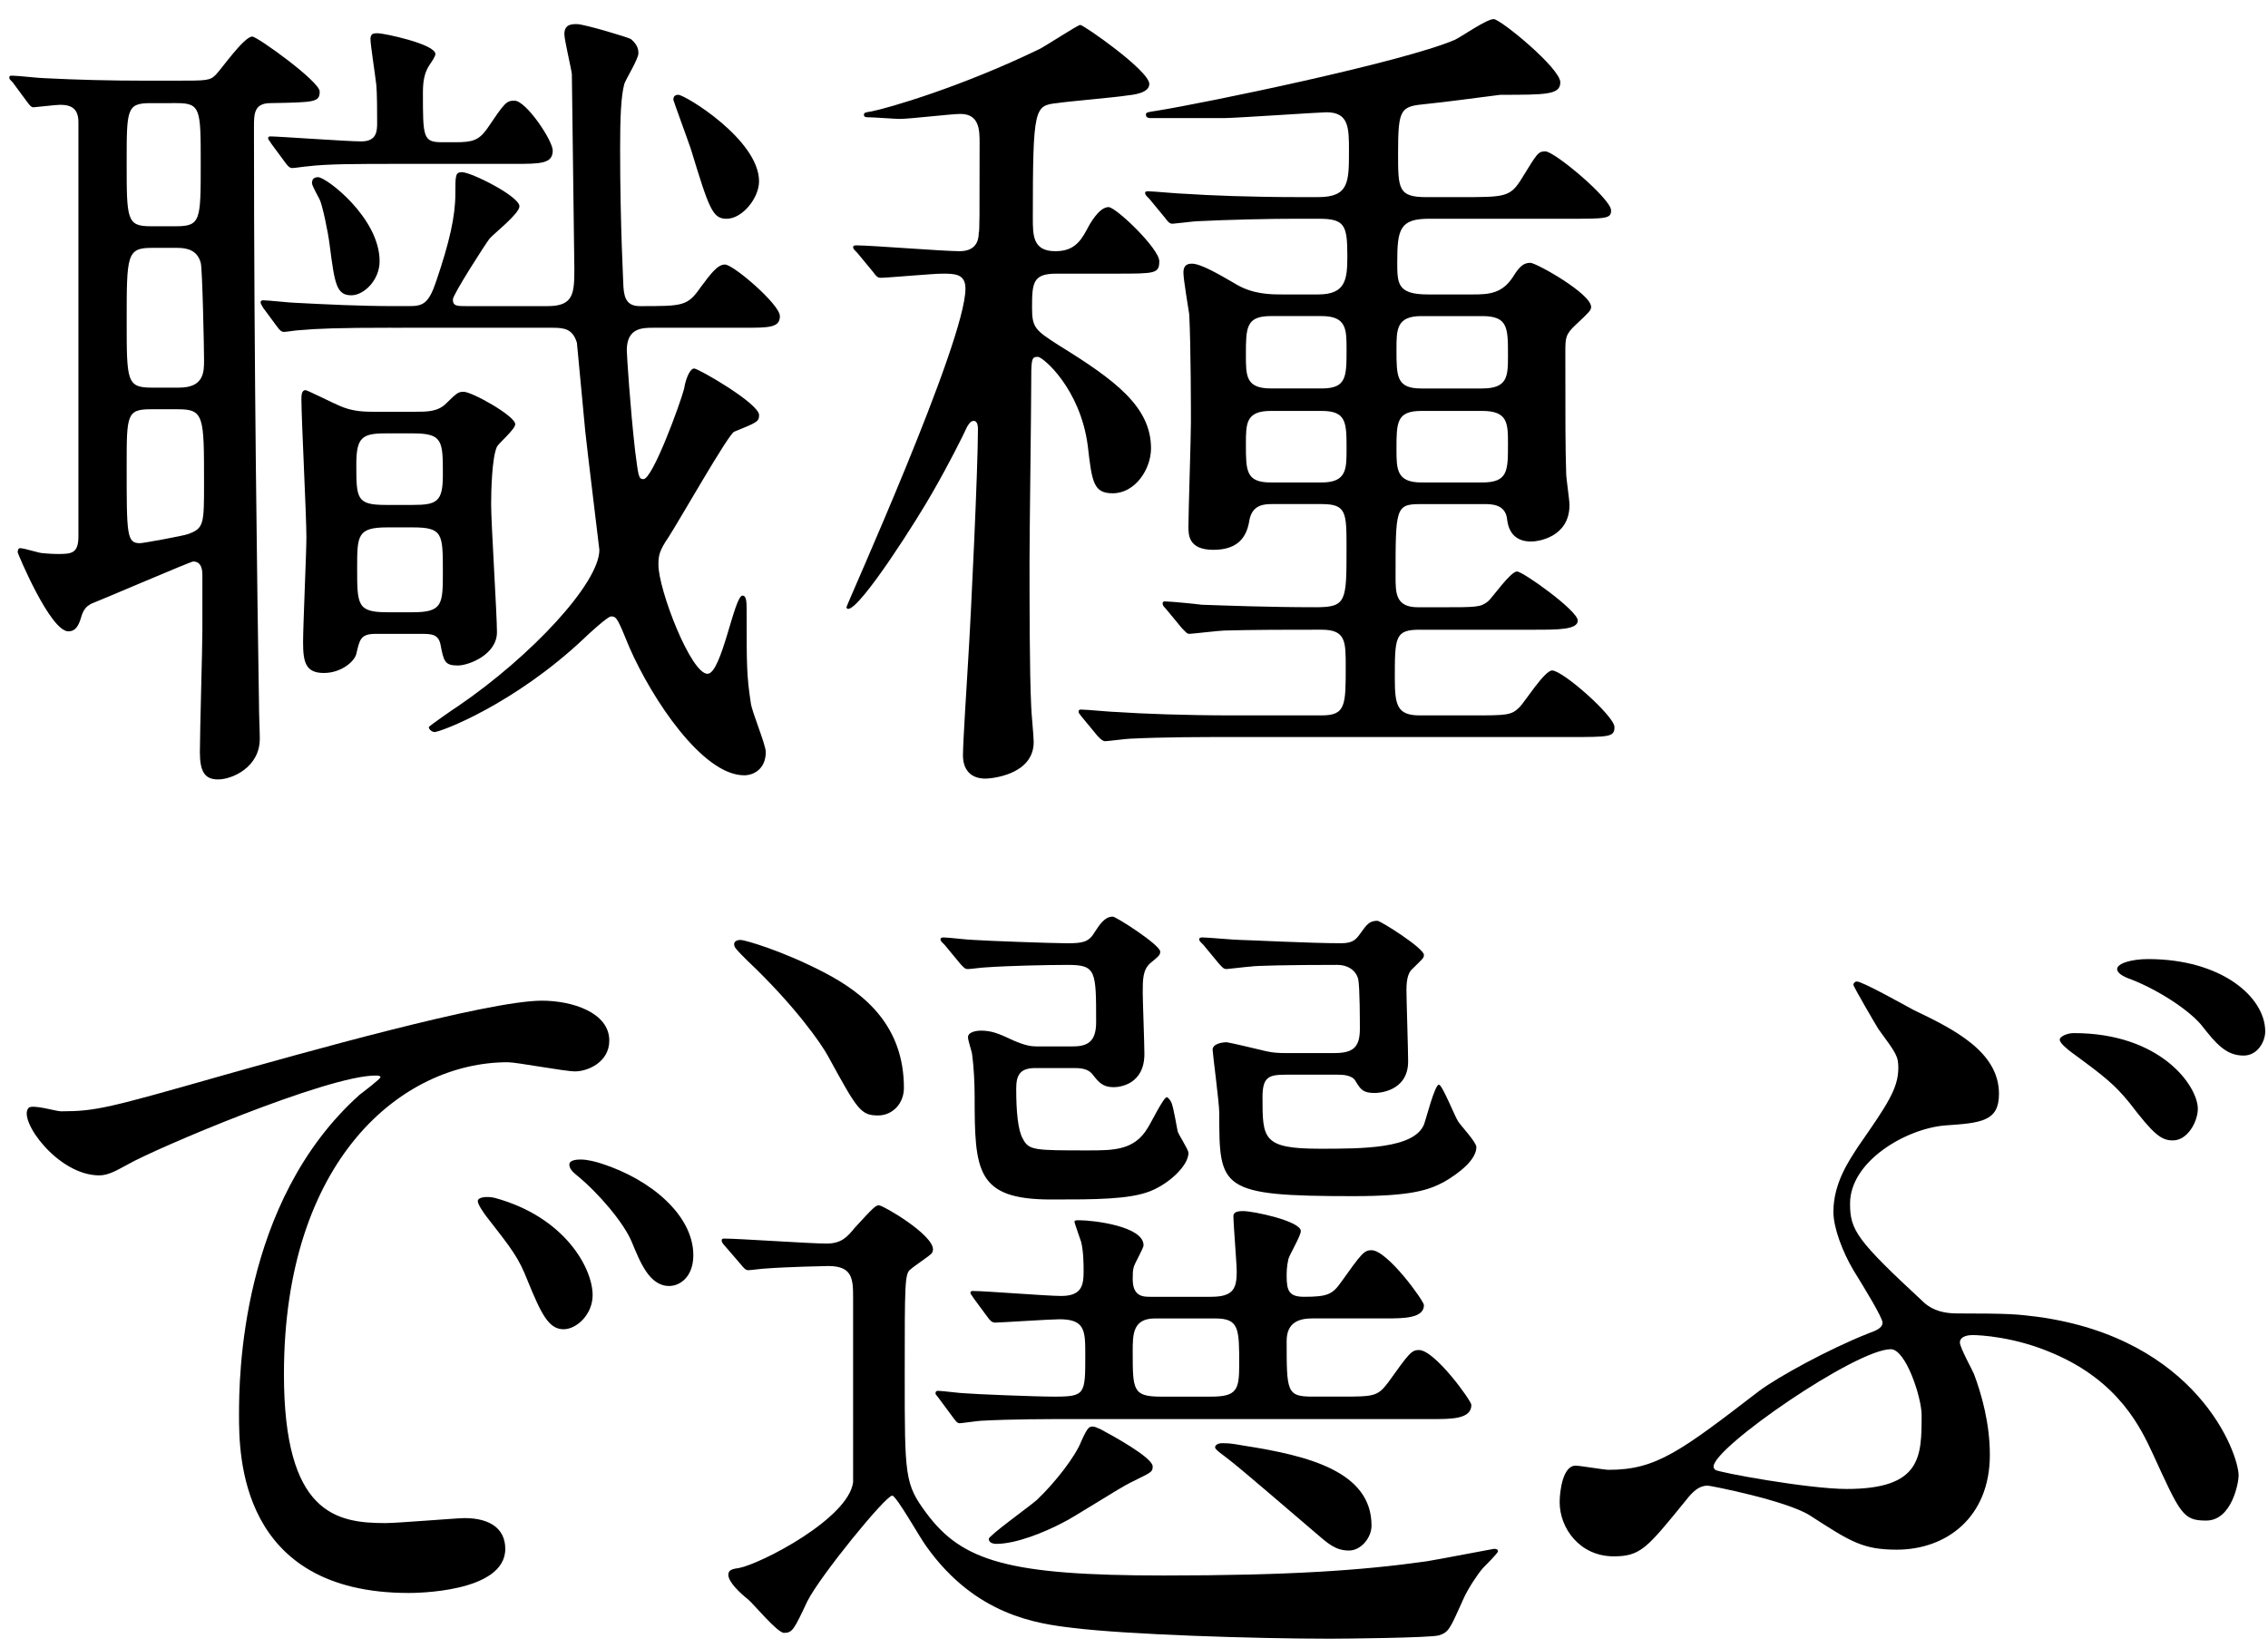
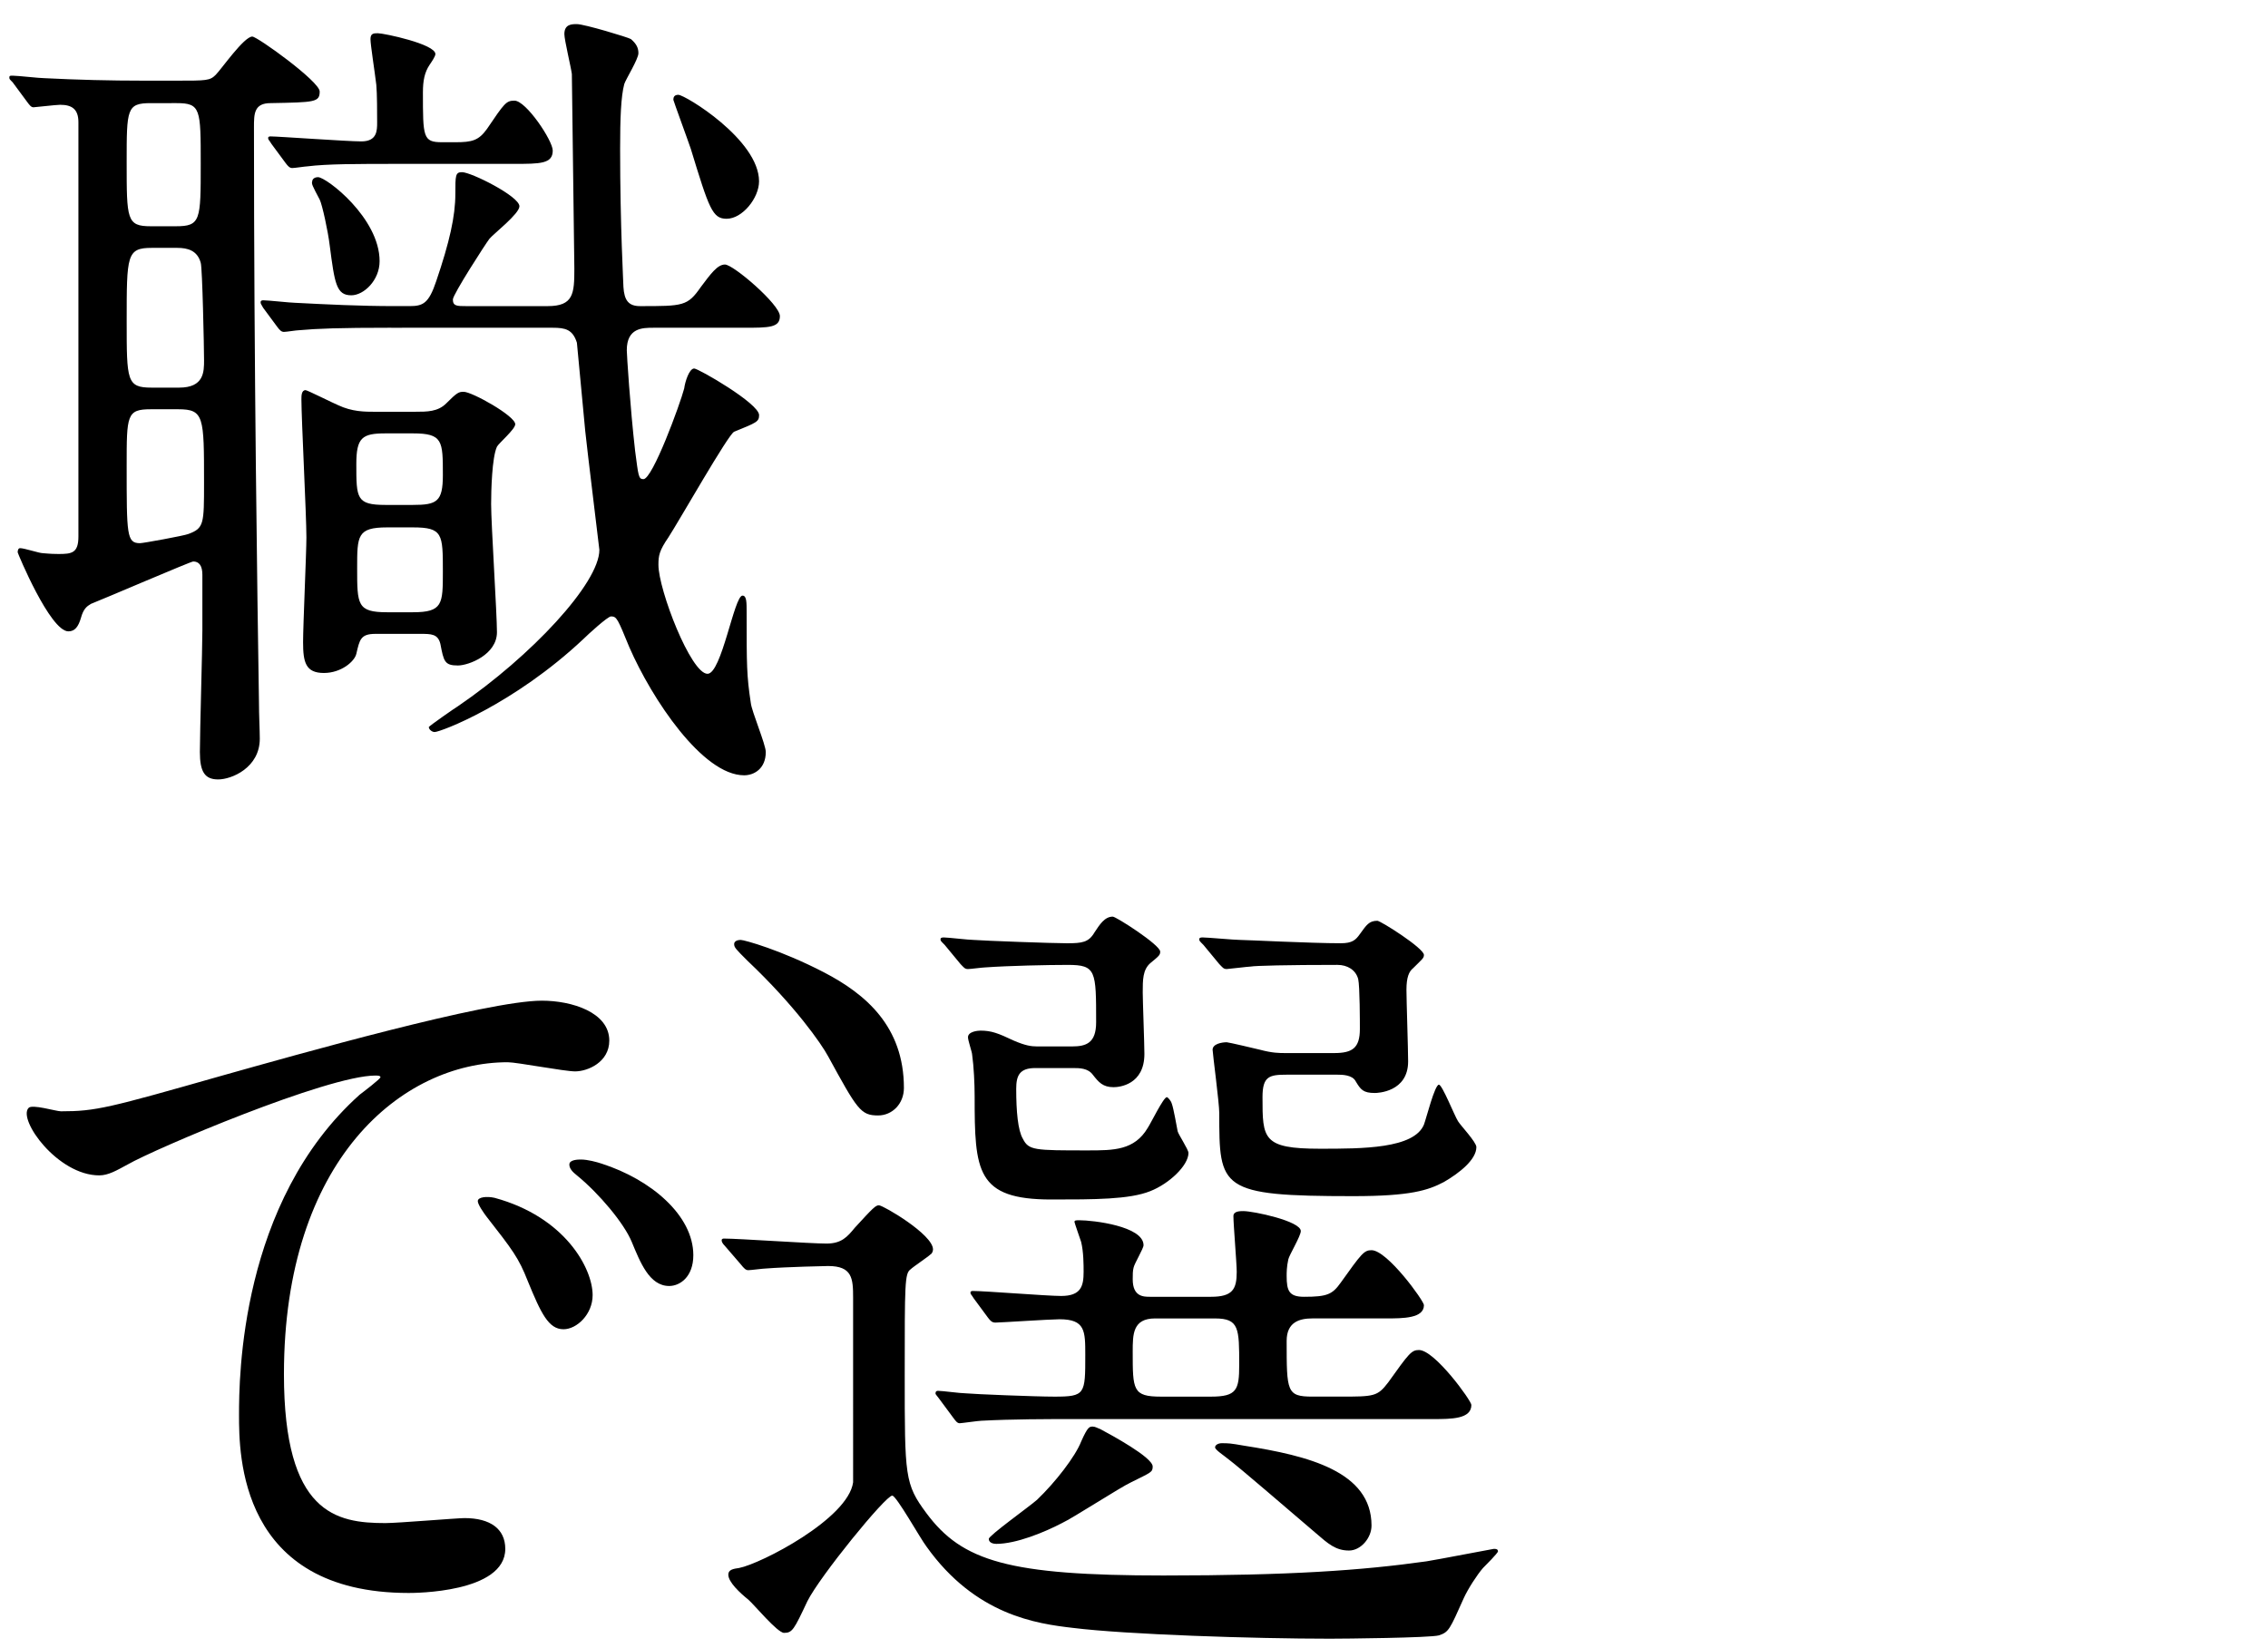
<svg xmlns="http://www.w3.org/2000/svg" version="1.1" x="0px" y="0px" width="100%" height="100%" viewBox="0 0 139 101" enable-background="new 0 0 139 101" xml:space="preserve">
  <defs>
</defs>
  <path d="M0.777,5.047C0.573,4.843,0.573,4.843,0.573,4.741s0.052-0.102,0.204-0.102c0.307,0,1.632,0.153,1.938,0.153  c2.04,0.102,3.979,0.153,6.119,0.153h1.989c1.836,0,2.04,0,2.397-0.357c0.356-0.357,1.733-2.346,2.243-2.346  c0.306,0,4.13,2.753,4.13,3.366c0,0.663-0.305,0.663-3.008,0.714c-1.02,0-1.02,0.663-1.02,1.479c0,14.687,0.203,28.557,0.306,35.237  c0,0.816,0.051,1.734,0.051,2.244c0,1.785-1.733,2.499-2.55,2.499s-1.122-0.458-1.122-1.683c0-1.173,0.153-6.375,0.153-7.445v-3.417  c0-0.561-0.204-0.816-0.561-0.816c-0.153,0-5.609,2.346-6.273,2.601c-0.254,0.153-0.459,0.306-0.611,0.867  c-0.152,0.51-0.357,0.816-0.766,0.816c-1.121,0-3.109-4.793-3.109-4.845c0-0.153,0.051-0.255,0.152-0.255  c0.255,0,1.173,0.306,1.377,0.306c0.102,0,0.408,0.051,0.969,0.051c0.816,0,1.225-0.051,1.225-1.071V7.495  c0-0.816-0.408-1.071-1.123-1.071c-0.254,0-1.529,0.153-1.631,0.153c-0.153,0-0.256-0.153-0.408-0.357L0.777,5.047z M9.242,6.322  c-1.479,0-1.479,0.357-1.479,3.621c0,3.519,0,3.927,1.479,3.927h1.53c1.53,0,1.53-0.357,1.53-3.825c0-3.366,0-3.723-1.479-3.723  H9.242z M9.293,15.195c-1.529,0-1.529,0.459-1.529,4.487c0,3.672,0,4.08,1.529,4.08h1.684c1.529,0,1.529-0.969,1.529-1.683  s-0.102-5.661-0.203-5.966c-0.205-0.765-0.816-0.918-1.428-0.918H9.293z M9.242,25.088c-1.479,0-1.479,0.357-1.479,3.468  c0,4.232,0,4.742,0.816,4.742c0.203,0,2.702-0.459,2.957-0.561c0.969-0.357,0.969-0.612,0.969-3.162c0-4.028,0-4.487-1.58-4.487  H9.242z M23.98,20.091c-3.213,0-4.539,0.051-5.661,0.153c-0.153,0-0.765,0.102-0.917,0.102c-0.154,0-0.256-0.102-0.408-0.306  l-0.867-1.173c-0.153-0.255-0.153-0.255-0.153-0.357c0-0.051,0.052-0.102,0.153-0.102c0.306,0,1.683,0.153,1.938,0.153  c1.988,0.102,3.978,0.204,6.119,0.204h0.918c0.816,0,1.174-0.153,1.633-1.53c0.815-2.396,1.172-3.978,1.172-5.354  c0-1.122,0-1.326,0.408-1.326c0.561,0,3.519,1.479,3.519,2.091c0,0.459-1.581,1.683-1.835,1.989  c-0.205,0.255-2.244,3.417-2.244,3.723c0,0.408,0.255,0.408,0.815,0.408h4.997c1.582,0,1.633-0.765,1.633-2.295  c0-0.102-0.153-11.831-0.153-11.933c-0.051-0.408-0.459-2.091-0.459-2.448c0-0.612,0.459-0.612,0.765-0.612  c0.459,0,3.162,0.816,3.314,0.918c0.357,0.306,0.459,0.561,0.459,0.867c0,0.357-0.765,1.581-0.866,1.887  c-0.204,0.765-0.255,2.091-0.255,3.978c0,4.743,0.203,8.261,0.203,8.465c0.052,0.815,0.307,1.173,1.021,1.173  c2.651,0,2.907,0,3.723-1.173c0.612-0.816,1.021-1.377,1.479-1.377c0.511,0,3.366,2.448,3.366,3.162s-0.663,0.714-2.244,0.714  h-5.508c-0.662,0-1.631,0-1.631,1.377c0,0.255,0.203,3.467,0.51,6.17c0.203,1.53,0.203,1.734,0.51,1.734  c0.561,0,2.244-4.59,2.498-5.559c0.052-0.408,0.307-1.224,0.612-1.224c0.255,0,3.978,2.142,3.978,2.856  c0,0.408-0.152,0.459-1.529,1.02c-0.357,0.153-3.366,5.456-4.029,6.476c-0.561,0.816-0.611,1.122-0.611,1.683  c0,1.53,1.988,6.68,3.008,6.68c0.867,0,1.633-4.793,2.143-4.793c0.255,0,0.255,0.408,0.255,1.02c0,3.264,0,3.875,0.255,5.558  c0.051,0.51,0.918,2.55,0.918,3.009c0,1.02-0.714,1.428-1.326,1.428c-2.549,0-5.66-4.691-7.037-7.853  c-0.714-1.734-0.765-1.887-1.121-1.887c-0.205,0-1.429,1.122-1.684,1.377c-4.283,4.028-8.771,5.711-9.128,5.711  c-0.153,0-0.356-0.153-0.356-0.306c0-0.051,1.682-1.224,1.784-1.275c4.487-3.06,8.669-7.547,8.669-9.587  c0-0.051-0.765-6.272-0.867-7.292c-0.051-0.612-0.51-5.354-0.51-5.405c-0.255-0.816-0.714-0.918-1.479-0.918H23.98z M16.637,8.821  c-0.152-0.255-0.204-0.255-0.204-0.357s0.103-0.102,0.153-0.102c0.459,0,4.691,0.306,5.559,0.306c0.969,0,0.969-0.663,0.969-1.173  c0-0.51,0-1.785-0.051-2.295c-0.103-0.867-0.357-2.448-0.357-2.805s0.204-0.357,0.459-0.357c0.357,0,3.519,0.663,3.519,1.275  c0,0.153-0.255,0.51-0.356,0.663c-0.307,0.459-0.408,0.969-0.408,1.683c0,2.754,0,3.06,1.173,3.06h0.815  c1.021,0,1.428-0.102,1.938-0.816c1.072-1.581,1.174-1.733,1.684-1.733c0.714,0,2.346,2.447,2.346,3.06  c0,0.816-0.766,0.816-2.396,0.816H24.49c-2.652,0-4.438,0-5.66,0.153c-0.103,0-0.766,0.102-0.918,0.102  c-0.153,0-0.256-0.102-0.408-0.306L16.637,8.821z M25.459,25.241c0.714,0,1.377,0,1.887-0.51c0.663-0.663,0.765-0.714,1.07-0.714  c0.511,0,3.162,1.479,3.162,1.989c0,0.306-1.02,1.173-1.121,1.377c-0.307,0.663-0.357,2.703-0.357,3.519  c0,1.224,0.357,6.731,0.357,7.853c0,1.377-1.734,2.04-2.397,2.04c-0.815,0-0.866-0.255-1.071-1.326  c-0.152-0.612-0.561-0.612-1.224-0.612h-2.753c-0.918,0-0.97,0.357-1.174,1.224c-0.102,0.459-0.918,1.173-1.988,1.173  c-1.122,0-1.275-0.663-1.275-1.887c0-1.02,0.204-5.507,0.204-6.425c0-1.377-0.306-7.241-0.306-8.465c0-0.204,0-0.561,0.255-0.561  c0.103,0,1.733,0.816,1.989,0.918c0.866,0.408,1.631,0.408,2.295,0.408H25.459z M19.492,10.861c0.51,0,3.773,2.499,3.773,5.15  c0,1.173-0.969,2.091-1.733,2.091c-0.918,0-1.021-0.714-1.325-3.06c-0.103-0.867-0.459-2.499-0.613-2.805  c-0.458-0.867-0.51-0.969-0.458-1.122C19.136,11.014,19.237,10.861,19.492,10.861z M23.623,26.567c-1.428,0-1.785,0.255-1.785,1.887  c0,2.091,0,2.499,1.785,2.499h1.683c1.479,0,1.836-0.204,1.836-1.836c0-2.091,0-2.55-1.836-2.55H23.623z M23.725,32.33  c-1.836,0-1.836,0.51-1.836,2.499c0,2.244,0,2.703,1.836,2.703h1.581c1.836,0,1.836-0.51,1.836-2.499c0-2.295,0-2.703-1.836-2.703  H23.725z M44.531,13.411c-0.867,0-1.071-0.612-2.193-4.284c-0.152-0.459-1.07-2.958-1.07-3.009c0-0.153,0.051-0.306,0.306-0.306  c0.408,0,4.946,2.754,4.946,5.304C46.52,12.136,45.5,13.411,44.531,13.411z" />
-   <path d="M64.73,16.776c-1.428,0-1.479,0.561-1.479,2.091c0,1.224,0.204,1.377,1.632,2.295c3.468,2.142,5.66,3.773,5.66,6.323  c0,1.275-0.969,2.754-2.346,2.754c-1.172,0-1.274-0.663-1.529-2.907c-0.459-3.519-2.754-5.457-3.06-5.457  c-0.408,0-0.408,0.153-0.408,1.785c0,1.53-0.103,9.077-0.103,10.76c0,2.244,0,6.833,0.103,8.873c0,0.306,0.153,1.836,0.153,2.193  c0,2.04-2.652,2.244-2.958,2.244c-0.918,0-1.377-0.561-1.377-1.428c0-0.816,0.255-4.691,0.306-5.609  c0.204-3.213,0.612-12.035,0.612-14.381c0-0.102,0-0.51-0.255-0.51c-0.204,0-0.307,0.204-0.408,0.357  c-0.306,0.663-1.07,2.193-2.091,3.978c-0.918,1.632-4.437,7.19-5.201,7.19c-0.052,0-0.103-0.051-0.103-0.102  c0-0.153,7.293-16.268,7.293-19.531c0-0.918-0.663-0.918-1.428-0.918c-0.562,0-3.366,0.255-3.773,0.255  c-0.205,0-0.307-0.153-0.459-0.357l-0.969-1.173c-0.205-0.204-0.256-0.255-0.256-0.357c0-0.102,0.153-0.102,0.204-0.102  c0.918,0,5.304,0.357,6.323,0.357c0.969,0,1.173-0.612,1.173-1.122c0.052-0.102,0.052-0.918,0.052-5.507  c0-0.765,0-1.785-1.174-1.785c-0.561,0-3.11,0.306-3.723,0.306c-0.254,0-1.631-0.102-1.938-0.102c-0.102,0-0.255,0-0.255-0.153  s0.153-0.153,0.459-0.204c1.021-0.204,5.456-1.479,10.301-3.825c0.408-0.204,2.346-1.479,2.499-1.479  c0.204,0,4.232,2.805,4.232,3.621c0,0.561-0.969,0.663-1.428,0.714c-0.611,0.102-3.57,0.357-4.232,0.459  c-1.377,0.153-1.479,0.255-1.479,7.037c0,1.071,0,2.04,1.377,2.04c1.02,0,1.479-0.459,1.938-1.326  c0.203-0.408,0.765-1.376,1.326-1.376c0.459,0,3.109,2.549,3.109,3.314c0,0.765-0.254,0.765-2.65,0.765H64.73z M87.015,38.602  c-1.53,0-1.53,0.459-1.53,3.009c0,1.632,0.153,2.244,1.53,2.244h3.161c2.193,0,2.448,0,2.959-0.51  c0.305-0.306,1.529-2.244,1.988-2.244c0.663,0,3.824,2.805,3.824,3.468c0,0.612-0.306,0.612-2.754,0.612H75.286  c-1.479,0-3.978,0-6.018,0.102c-0.204,0-1.377,0.153-1.53,0.153c-0.152,0-0.254-0.102-0.459-0.306l-0.969-1.173  c-0.203-0.255-0.203-0.255-0.203-0.357s0.102-0.102,0.152-0.102c0.357,0,1.887,0.153,2.244,0.153  c1.479,0.102,4.131,0.204,7.037,0.204h5.457c1.479,0,1.479-0.612,1.479-3.009c0-1.53,0-2.244-1.479-2.244  c-2.295,0-3.928,0-5.967,0.051c-0.256,0-1.989,0.204-2.143,0.204c-0.152,0-0.254-0.153-0.459-0.357l-0.969-1.173  c-0.203-0.204-0.203-0.255-0.203-0.357s0.102-0.102,0.152-0.102c0.307,0,1.887,0.153,2.244,0.204  c1.479,0.051,4.131,0.153,6.986,0.153c1.887,0,1.887-0.357,1.887-3.621c0-2.193,0-2.703-1.529-2.703h-3.01  c-0.459,0-1.274,0-1.428,1.071c-0.152,0.867-0.611,1.734-2.192,1.734c-1.53,0-1.53-0.918-1.53-1.428  c0-0.918,0.153-5.406,0.153-6.426c0-0.51,0-4.539-0.103-6.578c-0.051-0.357-0.356-2.142-0.356-2.55c0-0.255,0.051-0.561,0.51-0.561  c0.562,0,1.683,0.663,2.651,1.224c1.071,0.663,2.193,0.663,2.907,0.663h2.192c1.684,0,1.785-0.917,1.785-2.346  c0-1.887-0.152-2.294-1.734-2.294h-1.479c-1.479,0-3.977,0.051-6.018,0.153c-0.152,0-1.377,0.153-1.479,0.153  c-0.203,0-0.306-0.153-0.459-0.357l-0.969-1.173c-0.204-0.204-0.255-0.255-0.255-0.357s0.103-0.102,0.204-0.102  c0.306,0,1.887,0.153,2.244,0.153c1.479,0.102,4.079,0.204,6.986,0.204h1.172c1.887,0,1.887-0.918,1.887-2.855  c0-1.377,0-2.346-1.377-2.346c-0.407,0-5.609,0.357-6.271,0.357h-4.488c-0.102,0-0.306,0-0.306-0.204  c0-0.153,0.052-0.153,0.714-0.255c2.855-0.459,14.992-2.958,18.205-4.334c0.357-0.153,1.938-1.275,2.396-1.275  c0.408,0,4.08,3.008,4.08,3.875c0,0.765-0.867,0.765-3.672,0.765c-1.224,0.153-3.467,0.459-4.538,0.561  c-1.581,0.153-1.733,0.255-1.733,3.009c0,2.193,0,2.703,1.733,2.703h2.142c2.703,0,3.009,0,3.723-1.173  c0.918-1.479,0.969-1.632,1.428-1.632c0.561,0,4.029,2.907,4.029,3.621c0,0.51-0.307,0.51-2.652,0.51h-8.516  c-1.785,0-1.938,0.663-1.938,2.651c0,1.326,0,1.989,1.888,1.989h2.753c0.97,0,1.785-0.051,2.448-1.071  c0.408-0.663,0.662-0.867,1.07-0.867c0.357,0,3.723,1.887,3.723,2.703c0,0.204-0.102,0.306-0.918,1.071  c-0.662,0.612-0.662,0.816-0.662,1.734c0,4.437,0,5.661,0.051,7.395c0,0.306,0.203,1.632,0.203,1.938  c0,1.989-1.938,2.244-2.346,2.244c-0.866,0-1.377-0.459-1.479-1.376c-0.102-0.918-0.969-0.918-1.377-0.918h-3.978  c-1.479,0-1.479,0.306-1.479,4.437c0,1.02,0,1.887,1.376,1.887h1.326c2.295,0,2.499,0,2.958-0.357  c0.255-0.204,1.377-1.836,1.785-1.836c0.356,0,3.722,2.397,3.722,3.009c0,0.561-1.223,0.561-2.65,0.561H87.015z M80.998,23.813  c1.529,0,1.529-0.714,1.529-2.397c0-1.224,0-2.04-1.529-2.04h-3.111c-1.529,0-1.529,0.714-1.529,2.396c0,1.275,0,2.04,1.529,2.04  H80.998z M77.887,25.19c-1.529,0-1.529,0.765-1.529,2.04c0,1.632,0,2.346,1.529,2.346h3.111c1.529,0,1.529-0.816,1.529-2.04  c0-1.632,0-2.346-1.529-2.346H77.887z M90.84,23.813c1.58,0,1.58-0.765,1.58-2.04c0-1.683,0-2.396-1.58-2.396h-3.723  c-1.53,0-1.53,0.816-1.53,2.04c0,1.683,0,2.397,1.53,2.397H90.84z M87.117,25.19c-1.53,0-1.53,0.714-1.53,2.346  c0,1.224,0,2.04,1.53,2.04h3.723c1.58,0,1.58-0.714,1.58-2.346c0-1.275,0-2.04-1.58-2.04H87.117z" />
  <path d="M3.735,68.125c2.142,0,2.907-0.204,9.894-2.193c4.538-1.275,16.216-4.589,19.582-4.589c1.836,0,4.131,0.714,4.131,2.448  c0,1.326-1.326,1.887-2.092,1.887c-0.662,0-3.569-0.561-4.131-0.561c-6.476,0-13.717,5.966-13.717,19.123  c0,8.567,3.213,9.128,6.221,9.128c0.766,0,4.386-0.306,4.845-0.306c1.581,0,2.499,0.663,2.499,1.887  c0,2.703-5.609,2.703-5.916,2.703c-10.402,0-10.402-8.516-10.402-10.913c0-2.244,0.051-13.055,7.395-19.633  c0.203-0.153,1.274-0.969,1.274-1.071s-0.204-0.102-0.306-0.102c-2.958,0-13.514,4.487-15.197,5.457  c-0.662,0.357-1.172,0.663-1.733,0.663c-2.55,0-4.997-3.417-4.335-4.13C1.951,67.666,3.43,68.125,3.735,68.125z M36.321,79.394  c0,1.173-0.969,2.091-1.785,2.091c-0.917,0-1.376-0.969-2.192-2.958c-0.561-1.428-0.918-1.887-2.55-3.978  c-0.153-0.204-0.511-0.714-0.511-0.918c0-0.255,0.562-0.306,1.021-0.204C34.639,74.601,36.321,77.762,36.321,79.394z M42.492,76.946  c0,1.326-0.816,1.887-1.479,1.887c-1.224,0-1.784-1.479-2.295-2.703c-0.459-1.122-1.989-2.958-3.365-4.08  c-0.255-0.204-0.459-0.408-0.459-0.663c0-0.306,0.561-0.306,0.714-0.306c0.408,0,0.969,0.153,1.275,0.255  C39.891,72.306,42.492,74.499,42.492,76.946z" />
  <path d="M44.434,76.386c-0.204-0.204-0.204-0.306-0.204-0.357c0-0.102,0.103-0.102,0.153-0.102c0.918,0,5.252,0.306,6.271,0.306  c0.918,0,1.275-0.408,1.734-0.969c1.122-1.224,1.275-1.377,1.479-1.377c0.256,0,3.314,1.785,3.314,2.703  c0,0.102-0.051,0.255-0.152,0.306c-0.153,0.153-1.07,0.765-1.225,0.918c-0.356,0.255-0.356,0.867-0.356,6.476  c0,6.222,0,6.681,1.326,8.465c2.192,2.958,5.048,3.825,14.533,3.825c7.7,0,12.137-0.306,16.114-0.867  c0.663-0.102,4.08-0.765,4.131-0.765c0.102,0,0.255,0,0.255,0.153c0,0.102-0.765,0.867-0.918,1.02  c-0.356,0.408-0.918,1.275-1.173,1.836c-0.867,1.938-0.918,2.091-1.529,2.294c-0.562,0.153-5.814,0.204-6.681,0.204  c-4.641,0-12.493-0.255-15.757-0.663c-2.193-0.255-5.967-0.765-8.976-4.997c-0.356-0.459-1.836-3.111-2.091-3.111  c-0.408,0-4.437,4.946-5.201,6.476c-0.816,1.734-0.918,1.938-1.428,1.938c-0.408,0-1.836-1.734-2.193-2.04  c-0.51-0.408-1.224-1.071-1.224-1.53c0-0.306,0.306-0.357,0.663-0.408c1.326-0.255,6.68-3.009,6.986-5.252V79.547  c0-1.173-0.051-1.938-1.53-1.938c-0.103,0-2.499,0.051-3.825,0.153c-0.152,0-0.918,0.102-1.07,0.102s-0.255-0.102-0.459-0.357  L44.434,76.386z M53.816,68.379c-1.07,0-1.275-0.357-3.06-3.621c-0.408-0.765-2.04-3.111-4.946-5.864  c-0.715-0.714-0.816-0.816-0.816-1.02c0-0.153,0.153-0.255,0.408-0.255c0.204,0,2.447,0.612,5.1,1.989  c2.55,1.326,4.896,3.314,4.896,7.088C55.397,67.666,54.684,68.379,53.816,68.379z M57.539,85.718  c-0.204-0.255-0.204-0.255-0.204-0.306c0-0.102,0.052-0.153,0.153-0.153c0.255,0,1.377,0.153,1.683,0.153  c0.511,0.051,4.284,0.204,5.456,0.204c1.887,0,1.887-0.153,1.887-2.55c0-1.479,0-2.193-1.58-2.193c-0.561,0-3.621,0.204-3.927,0.204  c-0.204,0-0.306-0.102-0.459-0.306l-0.866-1.173c-0.154-0.255-0.205-0.255-0.205-0.357s0.103-0.102,0.153-0.102  c0.765,0,4.538,0.306,5.405,0.306c1.225,0,1.377-0.612,1.377-1.479c0-0.408,0-1.224-0.152-1.836  c-0.051-0.153-0.408-1.173-0.408-1.224c0-0.102,0.102-0.102,0.306-0.102c0.815,0,3.927,0.357,3.927,1.53  c0,0.204-0.561,1.122-0.611,1.377c-0.052,0.204-0.052,0.408-0.052,0.714c0,1.071,0.663,1.071,1.071,1.071h3.723  c1.326,0,1.58-0.459,1.58-1.53c0-0.51-0.203-2.907-0.203-3.417c0-0.306,0.408-0.306,0.611-0.306c0.612,0,3.519,0.612,3.519,1.224  c0,0.306-0.714,1.479-0.765,1.734c-0.102,0.459-0.102,0.816-0.102,1.02c0,0.918,0.152,1.275,1.07,1.275  c1.428,0,1.734-0.153,2.244-0.867c1.274-1.785,1.428-1.989,1.887-1.989c0.969,0,3.213,3.111,3.213,3.366  c0,0.816-1.275,0.816-2.346,0.816h-4.488c-0.765,0-1.58,0.204-1.58,1.376c0,3.111,0,3.417,1.58,3.417h1.684  c2.09,0,2.295,0,2.957-0.867c1.275-1.785,1.428-1.989,1.887-1.989c0.969,0,3.213,3.111,3.213,3.366c0,0.867-1.224,0.867-2.346,0.867  H65.596c-1.376,0-3.568,0-5.456,0.102c-0.153,0-1.224,0.153-1.325,0.153c-0.153,0-0.256-0.153-0.408-0.357L57.539,85.718z   M63.455,65.473c-0.969,0-1.174,0.459-1.174,1.275c0,1.377,0.103,2.55,0.408,3.06c0.357,0.714,0.714,0.714,3.978,0.714  c1.581,0,2.856,0,3.672-1.377c0.204-0.306,0.969-1.887,1.173-1.887c0.051,0,0.255,0.204,0.307,0.408  c0.102,0.255,0.305,1.428,0.356,1.683c0.051,0.204,0.663,1.122,0.663,1.326c0,0.765-1.174,1.887-2.346,2.346  c-1.275,0.51-3.417,0.51-6.068,0.51c-4.59,0-4.691-1.734-4.691-6.323c0-0.765-0.051-1.836-0.153-2.55  c0-0.153-0.255-0.867-0.255-1.071c0-0.357,0.611-0.408,0.765-0.408c0.663,0,1.071,0.153,2.04,0.612  c0.714,0.306,1.07,0.357,1.428,0.357h2.142c0.867,0,1.479-0.204,1.479-1.479c0-3.162,0-3.519-1.734-3.519  c-1.224,0-3.621,0.051-5.049,0.153c-0.152,0-0.918,0.102-1.07,0.102c-0.204,0-0.256-0.102-0.459-0.306l-0.969-1.173  c-0.256-0.255-0.256-0.255-0.256-0.357s0.153-0.102,0.205-0.102c0.254,0,1.529,0.153,1.836,0.153  c0.662,0.051,4.793,0.204,5.711,0.204s1.326-0.051,1.683-0.663c0.306-0.459,0.612-0.969,1.122-0.969  c0.203,0,2.906,1.734,2.906,2.142c0,0.204-0.051,0.255-0.611,0.714c-0.459,0.408-0.459,1.02-0.459,1.785  c0,0.51,0.102,3.162,0.102,3.774c0,1.887-1.529,2.04-1.887,2.04c-0.663,0-0.918-0.306-1.275-0.765  c-0.306-0.408-0.815-0.408-1.223-0.408H63.455z M70.645,89.899c0,0.357-0.102,0.357-1.326,0.969  c-0.662,0.306-3.568,2.193-4.232,2.499c-1.07,0.561-2.805,1.275-4.028,1.275c-0.153,0-0.459-0.051-0.459-0.306  c0-0.204,2.499-1.989,2.958-2.397c1.121-1.071,2.346-2.652,2.703-3.57c0.407-0.917,0.51-0.917,0.713-0.917  c0.153,0,0.307,0.102,0.459,0.153C68.096,87.961,70.645,89.338,70.645,89.899z M70.798,80.822c-1.377,0-1.377,0.969-1.377,2.04  c0,2.346,0,2.754,1.733,2.754h3.061c1.58,0,1.733-0.408,1.733-1.938c0-2.244,0-2.855-1.479-2.855H70.798z M78.855,65.88  c-1.071,0-1.479,0.102-1.479,1.377c0,2.55,0,3.162,3.519,3.162c2.602,0,5.763,0,6.375-1.479c0.152-0.408,0.662-2.448,0.918-2.448  c0.203,0,0.969,1.938,1.172,2.244c0.153,0.255,1.123,1.275,1.123,1.581c0,0.765-1.021,1.581-1.989,2.142  c-0.97,0.51-2.04,0.867-5.559,0.867c-8.21,0-8.21-0.459-8.21-5.099c0-0.612-0.408-3.672-0.408-3.876  c0-0.357,0.561-0.459,0.867-0.459c0.102,0,1.836,0.408,2.039,0.459c0.766,0.204,1.174,0.204,1.582,0.204h2.957  c1.122,0,1.581-0.306,1.581-1.479c0-0.408,0-2.601-0.103-3.06c-0.152-0.561-0.662-0.867-1.274-0.867  c-3.06,0-5.049,0.051-5.304,0.102c-0.152,0-1.377,0.153-1.479,0.153c-0.204,0-0.256-0.102-0.459-0.306l-0.969-1.173  C73.5,57.67,73.5,57.67,73.5,57.568s0.153-0.102,0.205-0.102c0.306,0,1.938,0.153,2.295,0.153c0.356,0,4.334,0.204,6.17,0.204  c0.714,0,0.918-0.204,1.173-0.561c0.407-0.561,0.561-0.816,1.071-0.816c0.203,0,2.855,1.683,2.855,2.091  c0,0.204-0.103,0.255-0.663,0.815c-0.255,0.204-0.408,0.561-0.408,1.326c0,0.612,0.103,3.671,0.103,4.386  c0,1.887-1.887,1.938-2.041,1.938c-0.713,0-0.866-0.204-1.172-0.714c-0.204-0.408-0.867-0.408-1.122-0.408H78.855z M84.057,93.52  c0,0.765-0.663,1.53-1.377,1.53c-0.816,0-1.275-0.408-2.04-1.071c-1.733-1.479-4.691-4.029-5.304-4.488  c-0.306-0.255-0.867-0.612-0.867-0.765c0-0.153,0.205-0.255,0.408-0.255c0.408,0,0.51,0,1.377,0.153  C80.181,89.236,84.057,90.205,84.057,93.52z" />
-   <path d="M117.26,61.903c2.447,1.173,5.252,2.55,5.252,5.151c0,1.683-1.07,1.785-3.314,1.938c-2.396,0.204-5.813,2.193-5.813,4.793  c0,1.632,0.408,2.244,4.538,6.068c0.562,0.51,1.275,0.663,2.041,0.663c3.264,0,3.671,0.051,4.895,0.204  c9.791,1.326,12.341,8.363,12.341,9.74c0,0.408-0.407,2.754-1.989,2.754c-1.428,0-1.58-0.408-3.264-4.08  c-0.713-1.53-2.039-4.437-6.119-6.17c-2.346-1.02-4.487-1.122-4.946-1.122c-0.204,0-0.765,0.051-0.765,0.459  c0,0.306,0.765,1.683,0.867,1.938c0.459,1.224,0.969,3.009,0.969,4.946c0,3.825-2.652,5.813-5.711,5.813  c-2.092,0-2.856-0.51-5.305-2.091c-1.428-0.918-6.119-1.835-6.271-1.835c-0.663,0-1.071,0.561-1.479,1.071  c-2.244,2.753-2.652,3.264-4.284,3.264c-2.091,0-3.315-1.734-3.315-3.315c0-0.714,0.205-2.244,0.97-2.244  c0.306,0,1.733,0.255,2.04,0.255c2.906,0,4.385-1.122,9.229-4.844c1.173-0.867,4.233-2.55,6.681-3.519  c0.408-0.153,0.867-0.306,0.867-0.663c0-0.306-1.122-2.142-1.785-3.213c-0.663-1.122-1.225-2.601-1.225-3.569  c0-1.785,0.97-3.162,1.53-4.029c1.733-2.499,2.448-3.519,2.448-4.793c0-0.714-0.102-0.867-1.225-2.397  c-0.102-0.153-1.529-2.601-1.529-2.703s0.102-0.204,0.204-0.204C114.047,60.118,116.699,61.597,117.26,61.903z M115.883,82.709  c-2.143,0-10.862,6.017-10.862,7.19c0,0.051,0,0.102,0.103,0.204c0.152,0.153,5.711,1.173,8.057,1.173c4.59,0,4.59-1.989,4.59-4.539  C117.77,85.667,116.801,82.709,115.883,82.709z M134.699,67.971c0,0.765-0.611,1.938-1.529,1.938c-0.714,0-1.173-0.357-2.652-2.295  c-0.918-1.122-1.479-1.581-3.569-3.11c-0.204-0.153-0.714-0.561-0.714-0.765s0.459-0.408,0.867-0.408  C132.456,63.331,134.699,66.595,134.699,67.971z M138.83,63.229c0,0.612-0.459,1.479-1.326,1.479c-1.07,0-1.682-0.714-2.6-1.887  c-0.816-0.969-2.805-2.244-4.488-2.855c-0.51-0.204-0.662-0.408-0.662-0.561c0-0.357,0.917-0.612,1.887-0.612  C136.179,58.792,138.83,61.138,138.83,63.229z" />
  <rect id="_x3C_スライス_x3E__1_" fill="none" width="139" height="101" />
</svg>